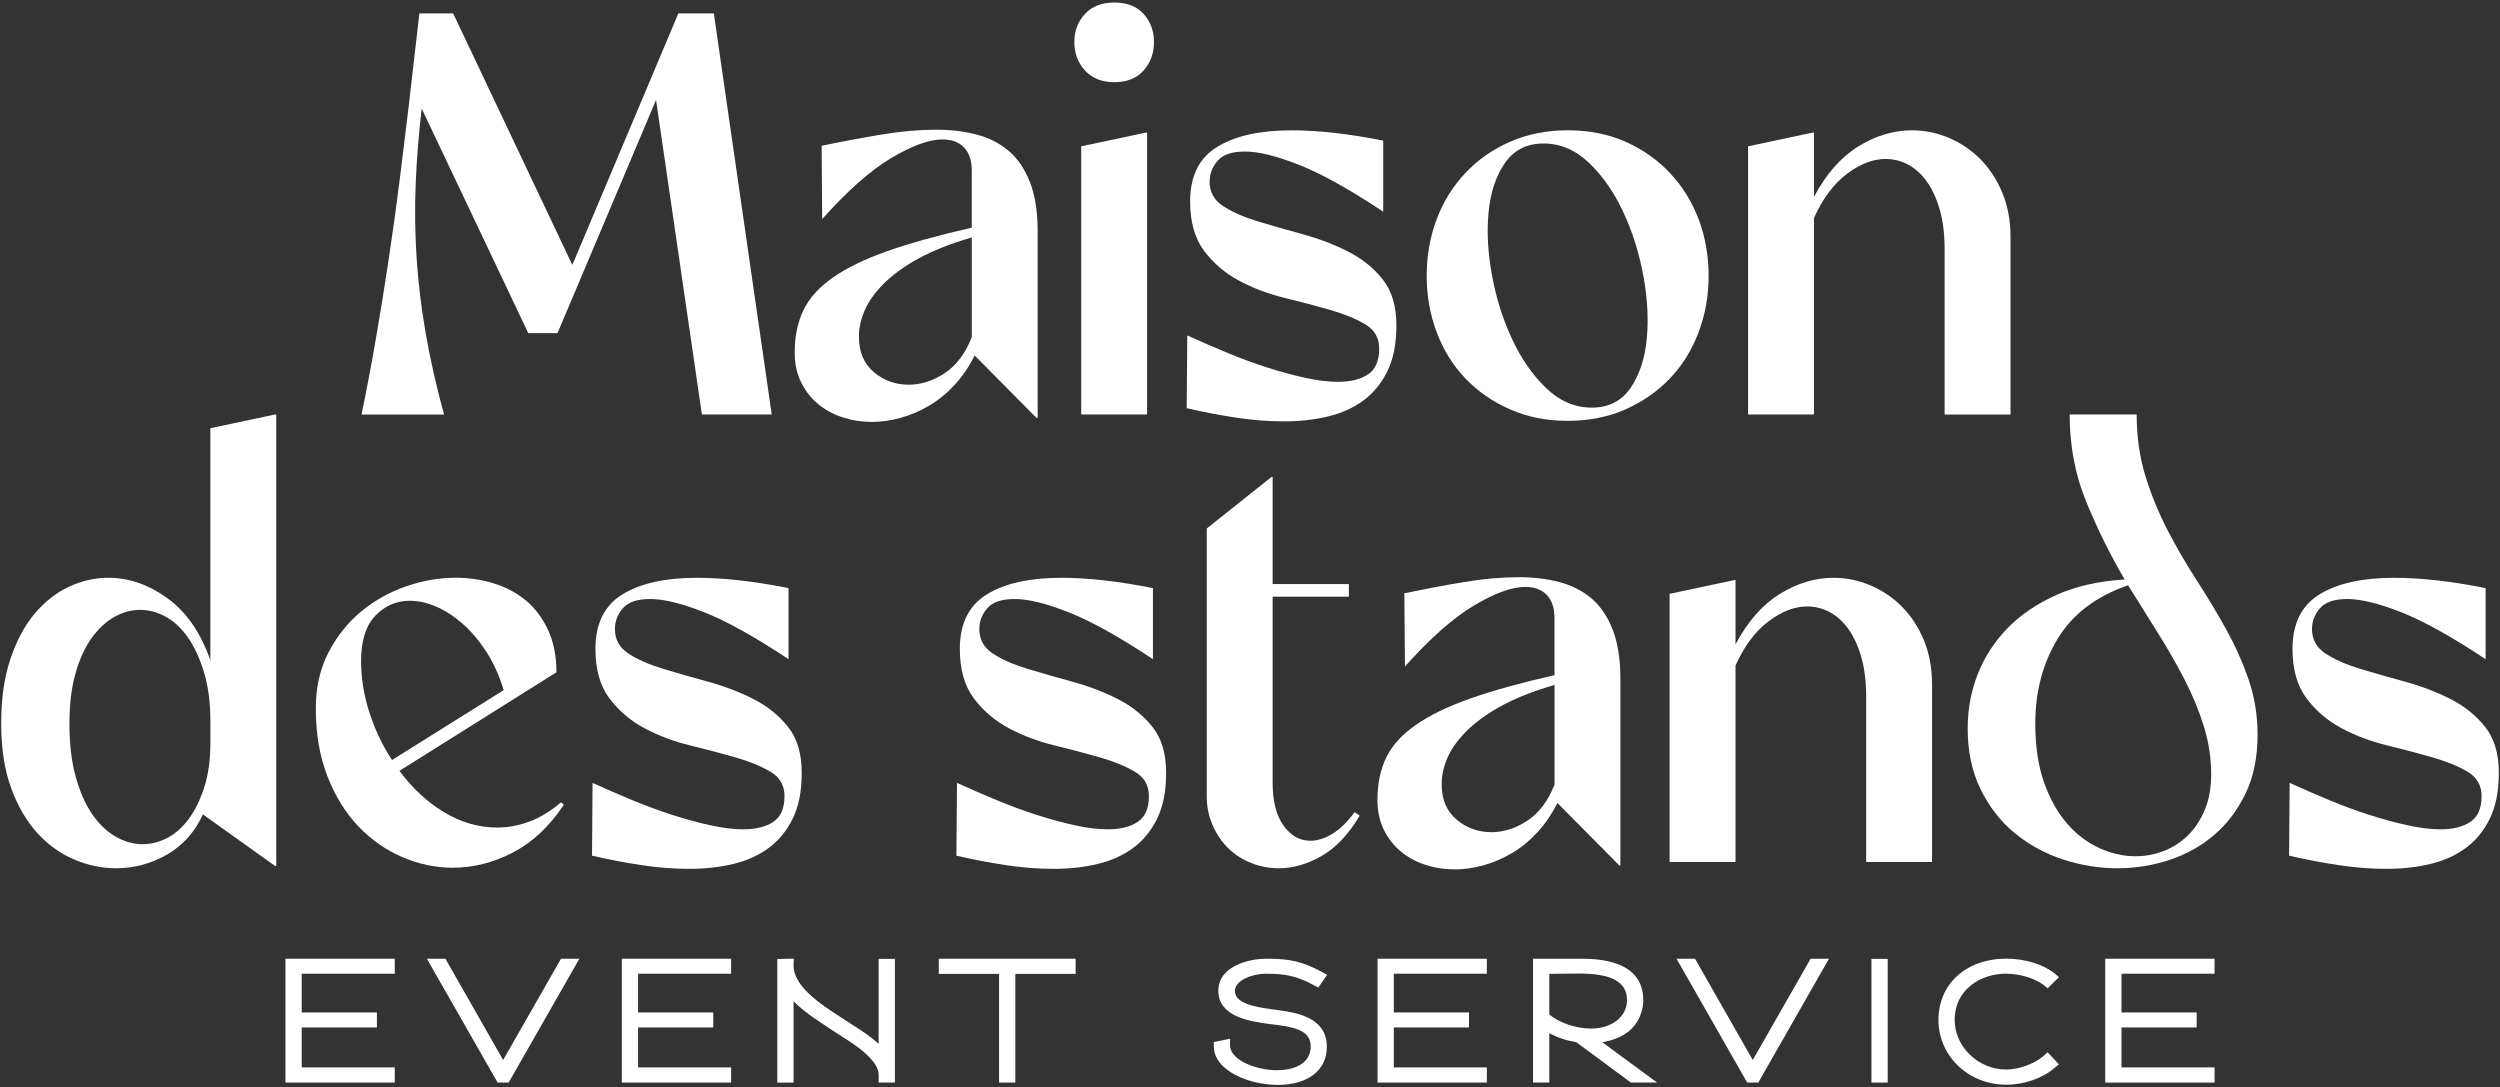
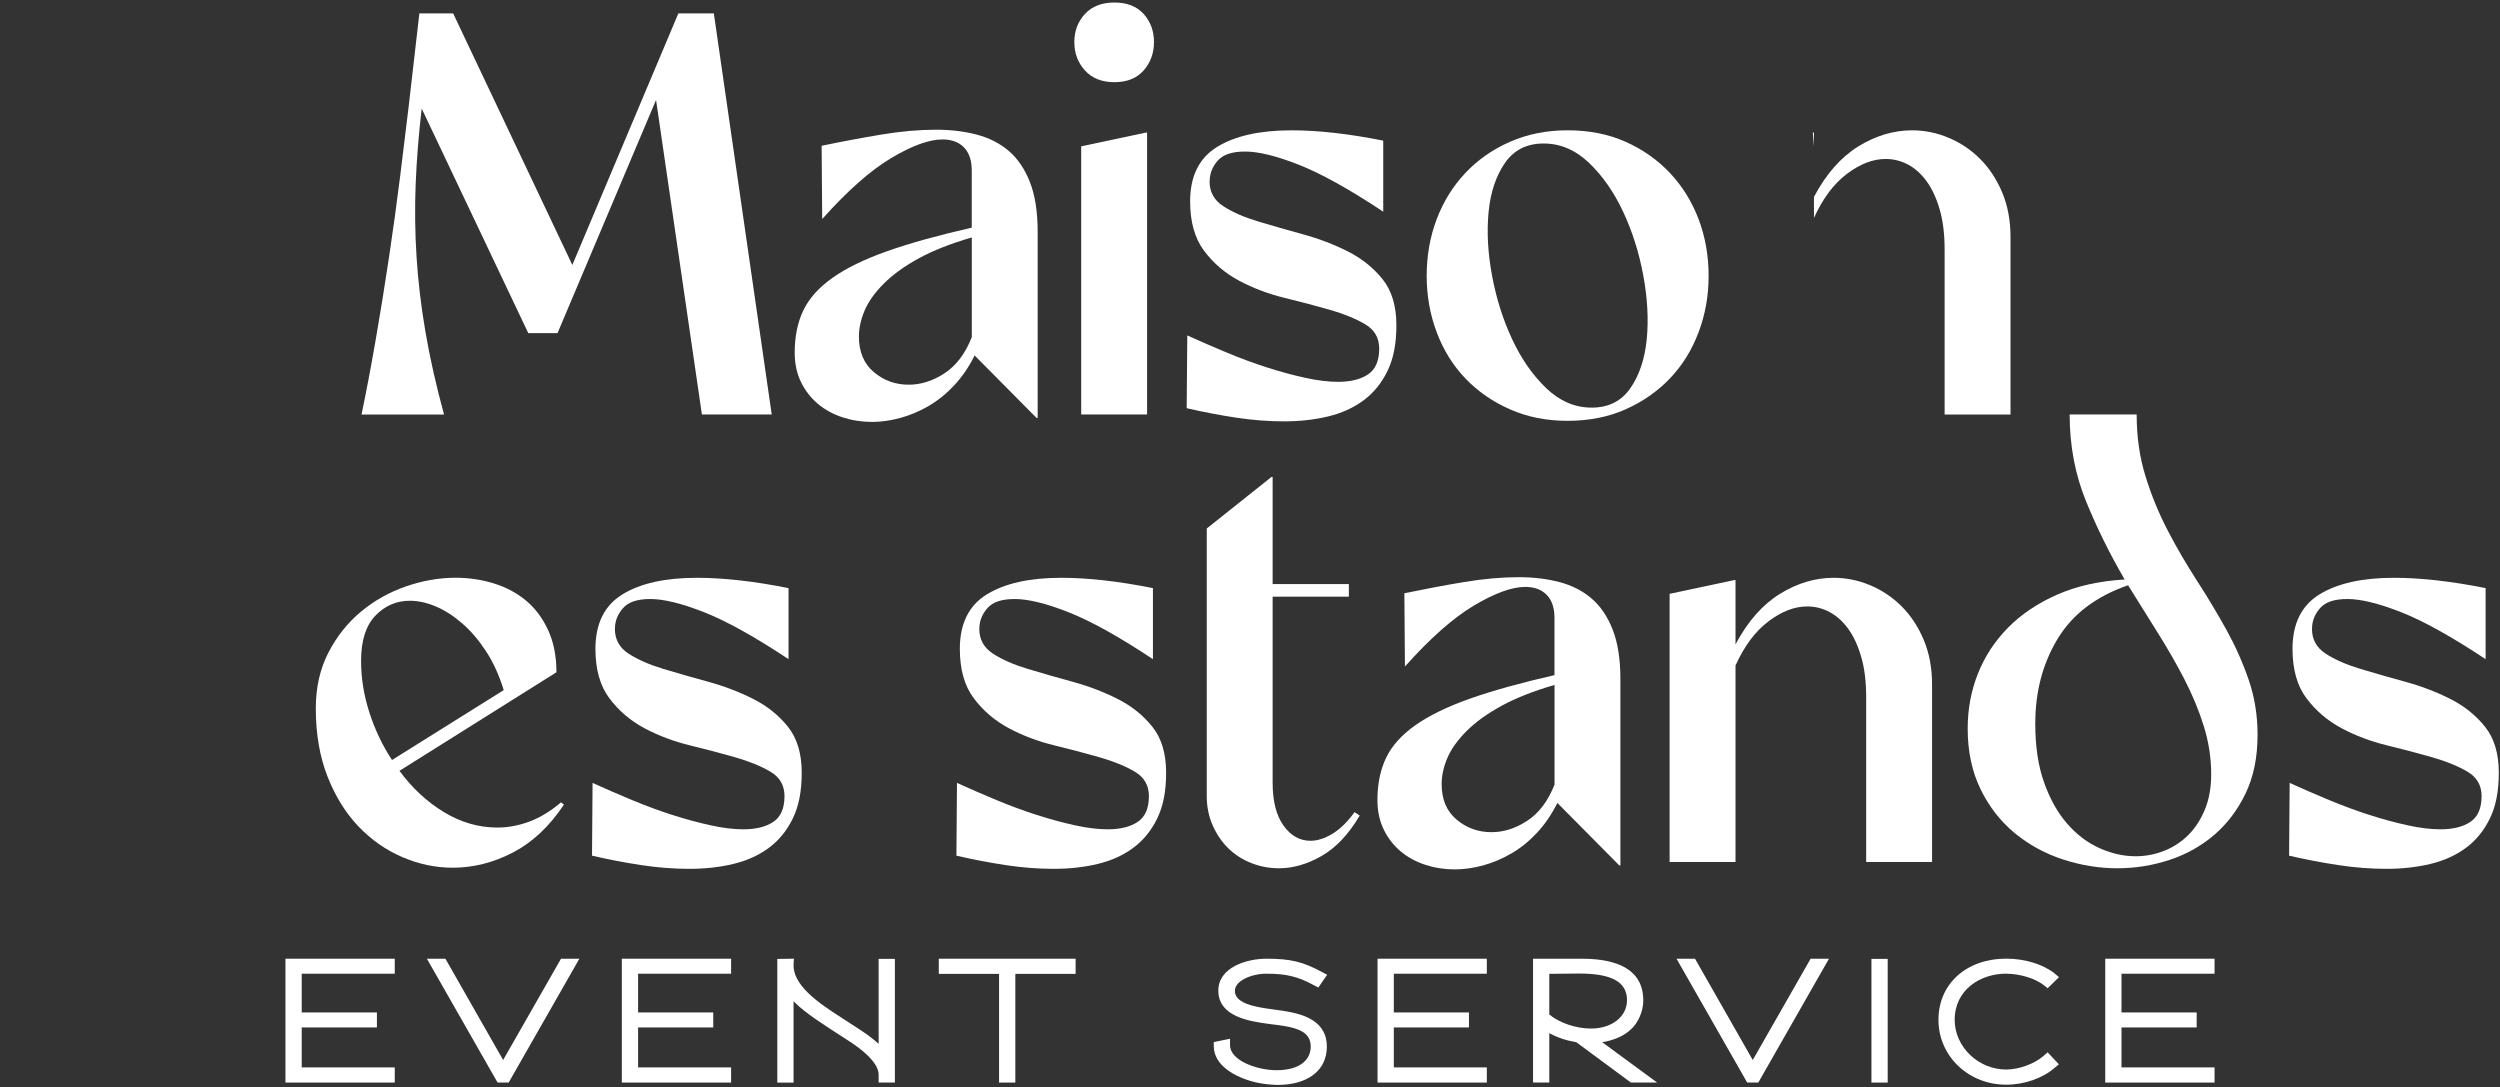
<svg xmlns="http://www.w3.org/2000/svg" width="892" height="388" viewBox="0 0 892 388" fill="none">
  <rect x="0" y="0" width="892" height="388" fill="#333333" stroke="none" />
  <path d="M275.38 147.89H250.44L234.08 35.66L198.92 118.87H188.49L150.46 38.73C149.37 48.13 148.65 57.13 148.31 65.72C147.97 74.31 148.07 82.93 148.62 91.58C149.16 100.24 150.22 109.16 151.79 118.36C153.36 127.56 155.57 137.41 158.43 147.9H128.99C130.62 140.13 132.29 131.34 134 121.53C135.7 111.72 137.3 101.8 138.8 91.78C140.3 81.76 141.63 72.09 142.79 62.75C143.95 53.42 144.94 45.34 145.75 38.52L149.63 4.79H161.69L204.21 94.54L242.03 4.79H254.7L275.35 147.89H275.38Z" fill="white" />
  <path d="M293.17 52.01C300.39 50.51 307.48 49.18 314.43 48.02C321.38 46.86 327.92 46.28 334.06 46.28C339.24 46.28 344.04 46.86 348.47 48.02C352.9 49.18 356.71 51.12 359.92 53.85C363.12 56.58 365.64 60.29 367.48 64.99C369.32 69.69 370.24 75.59 370.24 82.67V149.11H369.83L347.75 126.83C345.71 130.92 343.28 134.46 340.49 137.46C337.7 140.46 334.66 142.91 331.39 144.82C328.12 146.73 324.75 148.16 321.27 149.11C317.79 150.06 314.42 150.54 311.15 150.54C307.47 150.54 303.96 149.99 300.62 148.9C297.28 147.81 294.35 146.21 291.83 144.1C289.31 141.99 287.3 139.4 285.8 136.33C284.3 133.26 283.55 129.76 283.55 125.8C283.55 120.08 284.57 115.07 286.62 110.77C288.66 106.48 292.14 102.59 297.05 99.12C301.96 95.65 308.46 92.48 316.57 89.61C324.68 86.75 334.73 83.96 346.72 81.23V60.79C346.72 57.25 345.8 54.52 343.96 52.61C342.12 50.7 339.57 49.75 336.29 49.75C331.52 49.75 325.42 51.97 317.99 56.39C310.56 60.82 302.35 68.08 293.36 78.16L293.16 51.99L293.17 52.01ZM346.73 84.72C339.23 86.9 332.93 89.39 327.82 92.18C322.71 94.97 318.55 97.97 315.35 101.18C312.15 104.38 309.86 107.59 308.5 110.79C307.14 113.99 306.46 117.1 306.46 120.09C306.46 125.54 308.23 129.77 311.78 132.76C315.32 135.76 319.48 137.26 324.25 137.26C328.61 137.26 332.87 135.9 337.03 133.17C341.19 130.45 344.42 126.15 346.74 120.29V84.72H346.73Z" fill="white" />
  <path d="M397.63 29.32C393.13 29.32 389.62 27.92 387.1 25.13C384.58 22.34 383.32 18.96 383.32 15.01C383.32 11.06 384.58 7.72 387.1 4.99C389.62 2.27 393.13 0.9 397.63 0.9C402.13 0.9 405.6 2.26 408.06 4.99C410.51 7.72 411.74 11.06 411.74 15.01C411.74 18.96 410.51 22.34 408.06 25.13C405.61 27.92 402.13 29.32 397.63 29.32ZM408.87 47.31H409.28V147.89H385.77V52.21L408.87 47.3V47.31Z" fill="white" />
  <path d="M431.57 64.69C431.57 68.51 433.21 71.47 436.48 73.58C439.75 75.69 443.87 77.5 448.85 79C453.82 80.5 459.17 82.03 464.9 83.6C470.62 85.17 475.97 87.21 480.95 89.73C485.92 92.25 490.05 95.56 493.32 99.65C496.59 103.74 498.23 109.19 498.23 116C498.23 122.81 497.17 127.99 495.06 132.35C492.95 136.71 490.08 140.22 486.47 142.88C482.86 145.54 478.63 147.45 473.8 148.6C468.96 149.76 463.75 150.34 458.16 150.34C452.57 150.34 446.85 149.9 440.99 149.01C435.13 148.12 429.27 147 423.41 145.64L423.62 119.68C428.12 121.72 432.82 123.77 437.73 125.81C442.64 127.85 447.44 129.63 452.14 131.13C456.84 132.63 461.37 133.86 465.73 134.81C470.09 135.77 473.97 136.24 477.38 136.24C481.88 136.24 485.46 135.36 488.11 133.58C490.77 131.81 492.1 128.74 492.1 124.38C492.1 120.57 490.43 117.67 487.09 115.69C483.75 113.72 479.59 112.01 474.62 110.58C469.64 109.15 464.23 107.72 458.37 106.29C452.51 104.86 447.09 102.81 442.12 100.16C437.14 97.5 432.99 93.96 429.65 89.53C426.31 85.1 424.64 79.21 424.64 71.85C424.64 62.85 427.84 56.38 434.25 52.43C440.65 48.48 449.51 46.5 460.83 46.5C470.37 46.5 481.27 47.73 493.54 50.18V75.53C481.41 67.49 471.36 61.9 463.39 58.77C455.42 55.64 449.05 54.07 444.28 54.07C439.51 54.07 436.37 55.16 434.47 57.34C432.56 59.52 431.61 61.97 431.61 64.7L431.57 64.69Z" fill="white" />
  <path d="M559.34 46.49C566.97 46.49 573.85 47.85 579.99 50.58C586.12 53.31 591.4 57.02 595.83 61.72C600.26 66.42 603.67 71.91 606.05 78.18C608.43 84.45 609.63 91.2 609.63 98.42C609.63 105.64 608.44 112.22 606.05 118.56C603.66 124.9 600.26 130.39 595.83 135.02C591.4 139.66 586.12 143.33 579.99 146.06C573.86 148.78 566.97 150.15 559.34 150.15C551.71 150.15 544.99 148.79 538.79 146.06C532.59 143.33 527.27 139.66 522.84 135.02C518.41 130.39 515 124.9 512.62 118.56C510.23 112.22 509.04 105.51 509.04 98.42C509.04 91.33 510.23 84.45 512.62 78.18C515 71.91 518.41 66.43 522.84 61.72C527.27 57.02 532.58 53.31 538.79 50.58C544.99 47.86 551.84 46.49 559.34 46.49ZM567.93 145.44C573.93 145.44 578.52 143.12 581.73 138.49C584.93 133.86 586.87 128.03 587.56 121.01C588.24 113.99 587.83 106.43 586.33 98.32C584.83 90.21 582.45 82.65 579.17 75.63C575.9 68.61 571.84 62.79 567.01 58.15C562.17 53.52 556.75 51.2 550.76 51.2C544.77 51.2 540.16 53.52 536.96 58.15C533.76 62.78 531.81 68.61 531.13 75.63C530.45 82.65 530.85 90.21 532.36 98.32C533.86 106.43 536.24 113.99 539.52 121.01C542.79 128.03 546.85 133.86 551.68 138.49C556.52 143.12 561.93 145.44 567.93 145.44Z" fill="white" />
-   <path d="M647.24 70.21C651.6 62.03 656.88 56.04 663.08 52.22C669.28 48.41 675.65 46.5 682.2 46.5C686.7 46.5 691.06 47.39 695.28 49.16C699.5 50.93 703.25 53.45 706.52 56.72C709.79 59.99 712.41 63.98 714.39 68.68C716.36 73.38 717.35 78.67 717.35 84.52V147.9H693.84V89.02C693.84 83.57 693.26 78.83 692.1 74.81C690.94 70.79 689.41 67.45 687.5 64.79C685.59 62.13 683.38 60.12 680.86 58.76C678.34 57.4 675.65 56.72 672.78 56.72C668.28 56.72 663.68 58.49 658.98 62.03C654.28 65.58 650.36 70.82 647.22 77.77V147.89H623.71V52.21L646.81 47.3H647.22V70.2L647.24 70.21Z" fill="white" />
-   <path d="M98.57 147.89V308.98H98.16L72.4 290.58C69.54 296.85 65.28 301.62 59.62 304.89C53.96 308.16 47.87 309.8 41.32 309.8C36.41 309.8 31.51 308.78 26.6 306.73C21.69 304.69 17.3 301.55 13.41 297.33C9.53 293.11 6.39 287.76 4.01 281.28C1.62 274.81 0.43 267.07 0.43 258.08C0.43 249.09 1.52 241.72 3.7 235.18C5.88 228.64 8.78 223.22 12.39 218.93C16 214.64 20.09 211.44 24.66 209.32C29.23 207.21 33.89 206.15 38.66 206.15C46.02 206.15 53.07 208.6 59.82 213.51C66.57 218.42 71.64 225.78 75.05 235.59V152.79L98.15 147.88H98.56L98.57 147.89ZM24.77 258.08C24.77 265.44 25.52 271.81 27.02 277.19C28.52 282.58 30.5 287.04 32.95 290.58C35.4 294.13 38.2 296.78 41.33 298.55C44.46 300.32 47.67 301.21 50.94 301.21C53.94 301.21 56.87 300.46 59.73 298.96C62.59 297.46 65.15 295.18 67.4 292.11C69.65 289.04 71.49 285.26 72.92 280.76C74.35 276.26 75.07 271.02 75.07 265.02V257.46C75.07 250.78 74.32 244.96 72.82 239.98C71.32 235.01 69.41 230.85 67.1 227.51C64.78 224.17 62.12 221.68 59.13 220.05C56.13 218.41 53.06 217.6 49.93 217.6C46.8 217.6 43.73 218.45 40.73 220.16C37.73 221.87 35.04 224.39 32.65 227.72C30.26 231.06 28.36 235.25 26.93 240.29C25.5 245.33 24.78 251.26 24.78 258.08H24.77Z" fill="white" />
+   <path d="M647.24 70.21C651.6 62.03 656.88 56.04 663.08 52.22C669.28 48.41 675.65 46.5 682.2 46.5C686.7 46.5 691.06 47.39 695.28 49.16C699.5 50.93 703.25 53.45 706.52 56.72C709.79 59.99 712.41 63.98 714.39 68.68C716.36 73.38 717.35 78.67 717.35 84.52V147.9H693.84V89.02C693.84 83.57 693.26 78.83 692.1 74.81C690.94 70.79 689.41 67.45 687.5 64.79C685.59 62.13 683.38 60.12 680.86 58.76C678.34 57.4 675.65 56.72 672.78 56.72C668.28 56.72 663.68 58.49 658.98 62.03C654.28 65.58 650.36 70.82 647.22 77.77V147.89V52.21L646.81 47.3H647.22V70.2L647.24 70.21Z" fill="white" />
  <path d="M201.2 287.11C196.02 294.88 189.96 300.57 183 304.18C176.05 307.79 168.89 309.6 161.54 309.6C155.41 309.6 149.41 308.34 143.55 305.82C137.69 303.3 132.48 299.66 127.91 294.88C123.34 290.11 119.66 284.18 116.87 277.09C114.08 270.01 112.68 261.89 112.68 252.76C112.68 245.27 114.18 238.62 117.18 232.83C120.18 227.04 124.06 222.17 128.83 218.21C133.6 214.26 138.95 211.26 144.88 209.21C150.81 207.17 156.7 206.14 162.56 206.14C167.33 206.14 171.89 206.82 176.26 208.18C180.62 209.54 184.44 211.59 187.71 214.31C190.98 217.04 193.6 220.55 195.58 224.84C197.55 229.13 198.54 234.14 198.54 239.87L142.53 275.03C147.03 281.16 152.31 286.07 158.37 289.75C164.43 293.43 170.8 295.27 177.48 295.27C181.29 295.27 185.11 294.55 188.93 293.12C192.74 291.69 196.49 289.41 200.17 286.27L201.19 287.09L201.2 287.11ZM128.83 235.8C128.83 241.93 129.82 248.07 131.79 254.2C133.76 260.33 136.46 265.99 139.87 271.17L179.73 246.23C178.09 240.91 175.98 236.28 173.39 232.33C170.8 228.38 167.97 225.07 164.91 222.42C161.84 219.76 158.71 217.75 155.51 216.39C152.31 215.03 149.2 214.35 146.21 214.35C141.44 214.35 137.35 216.12 133.94 219.67C130.53 223.21 128.83 228.6 128.83 235.82V235.8Z" fill="white" />
  <path d="M219.39 224.35C219.39 228.17 221.03 231.13 224.3 233.24C227.57 235.36 231.69 237.16 236.67 238.66C241.64 240.16 246.99 241.7 252.72 243.26C258.44 244.83 263.79 246.87 268.77 249.39C273.74 251.91 277.87 255.22 281.14 259.31C284.41 263.4 286.05 268.85 286.05 275.66C286.05 282.47 284.99 287.65 282.88 292.01C280.76 296.37 277.9 299.88 274.29 302.54C270.68 305.2 266.45 307.11 261.62 308.26C256.78 309.42 251.57 310 245.98 310C240.39 310 234.67 309.56 228.81 308.67C222.95 307.78 217.09 306.66 211.23 305.3L211.43 279.34C215.93 281.38 220.63 283.43 225.54 285.47C230.45 287.51 235.25 289.29 239.95 290.79C244.65 292.29 249.18 293.52 253.54 294.47C257.9 295.43 261.79 295.9 265.19 295.9C269.69 295.9 273.26 295.02 275.92 293.24C278.58 291.47 279.91 288.4 279.91 284.04C279.91 280.23 278.24 277.33 274.9 275.35C271.56 273.38 267.4 271.67 262.43 270.24C257.45 268.81 252.04 267.38 246.18 265.95C240.32 264.52 234.9 262.47 229.93 259.82C224.95 257.16 220.8 253.62 217.46 249.19C214.12 244.76 212.45 238.87 212.45 231.51C212.45 222.51 215.65 216.04 222.06 212.09C228.47 208.14 237.32 206.16 248.64 206.16C258.18 206.16 269.08 207.39 281.35 209.84V235.19C269.22 227.15 259.17 221.56 251.2 218.43C243.23 215.3 236.85 213.73 232.08 213.73C227.31 213.73 224.17 214.82 222.27 217C220.36 219.18 219.41 221.63 219.41 224.36L219.39 224.35Z" fill="white" />
  <path d="M349.41 224.35C349.41 228.17 351.05 231.13 354.32 233.24C357.59 235.36 361.71 237.16 366.69 238.66C371.66 240.16 377.01 241.7 382.74 243.26C388.46 244.83 393.81 246.87 398.79 249.39C403.76 251.91 407.89 255.22 411.16 259.31C414.43 263.4 416.07 268.85 416.07 275.66C416.07 282.47 415.01 287.65 412.9 292.01C410.78 296.37 407.92 299.88 404.31 302.54C400.7 305.2 396.47 307.11 391.64 308.26C386.8 309.42 381.59 310 376 310C370.41 310 364.69 309.56 358.83 308.67C352.97 307.78 347.11 306.66 341.25 305.3L341.45 279.34C345.95 281.38 350.65 283.43 355.56 285.47C360.47 287.51 365.27 289.29 369.97 290.79C374.67 292.29 379.2 293.52 383.56 294.47C387.92 295.43 391.81 295.9 395.21 295.9C399.71 295.9 403.28 295.02 405.94 293.24C408.6 291.47 409.93 288.4 409.93 284.04C409.93 280.23 408.26 277.33 404.92 275.35C401.58 273.38 397.42 271.67 392.45 270.24C387.47 268.81 382.06 267.38 376.2 265.95C370.34 264.52 364.92 262.47 359.95 259.82C354.97 257.16 350.82 253.62 347.48 249.19C344.14 244.76 342.47 238.87 342.47 231.51C342.47 222.51 345.67 216.04 352.08 212.09C358.49 208.14 367.34 206.16 378.66 206.16C388.2 206.16 399.1 207.39 411.37 209.84V235.19C399.24 227.15 389.19 221.56 381.22 218.43C373.25 215.3 366.87 213.73 362.1 213.73C357.33 213.73 354.19 214.82 352.29 217C350.38 219.18 349.43 221.63 349.43 224.36L349.41 224.35Z" fill="white" />
  <path d="M485.15 290.99C481.2 297.67 476.67 302.47 471.56 305.4C466.45 308.33 461.37 309.8 456.33 309.8C452.92 309.8 449.65 309.19 446.52 307.96C443.38 306.73 440.66 305 438.34 302.75C436.02 300.5 434.15 297.78 432.72 294.57C431.29 291.37 430.57 287.86 430.57 284.04V188.57L453.67 170.17H454.08V208.4H481.27V212.9H454.08V279.34C454.08 285.88 455.37 290.96 457.96 294.57C460.55 298.18 463.75 299.99 467.57 299.99C470.02 299.99 472.61 299.17 475.34 297.54C478.06 295.91 480.72 293.32 483.31 289.77L485.15 291V290.99Z" fill="white" />
  <path d="M501.09 211.67C508.31 210.17 515.4 208.84 522.35 207.68C529.3 206.52 535.84 205.94 541.98 205.94C547.16 205.94 551.96 206.52 556.39 207.68C560.82 208.84 564.63 210.78 567.84 213.51C571.04 216.24 573.56 219.95 575.4 224.65C577.24 229.35 578.16 235.25 578.16 242.33V308.77H577.75L555.67 286.49C553.63 290.58 551.2 294.12 548.41 297.12C545.62 300.12 542.58 302.57 539.31 304.48C536.04 306.39 532.67 307.82 529.19 308.77C525.71 309.72 522.34 310.2 519.07 310.2C515.39 310.2 511.88 309.65 508.54 308.56C505.2 307.47 502.27 305.87 499.75 303.76C497.23 301.65 495.22 299.06 493.72 295.99C492.22 292.92 491.47 289.42 491.47 285.46C491.47 279.74 492.49 274.73 494.54 270.43C496.58 266.14 500.06 262.25 504.97 258.78C509.88 255.31 516.38 252.14 524.49 249.27C532.6 246.41 542.65 243.62 554.64 240.89V220.45C554.64 216.91 553.72 214.18 551.88 212.27C550.04 210.36 547.49 209.41 544.21 209.41C539.44 209.41 533.34 211.63 525.91 216.05C518.48 220.48 510.27 227.74 501.28 237.82L501.08 211.65L501.09 211.67ZM554.65 244.38C547.15 246.56 540.85 249.05 535.74 251.84C530.63 254.64 526.47 257.63 523.27 260.84C520.07 264.04 517.78 267.25 516.42 270.45C515.06 273.65 514.38 276.76 514.38 279.75C514.38 285.2 516.15 289.43 519.7 292.42C523.24 295.42 527.4 296.92 532.17 296.92C536.53 296.92 540.79 295.56 544.95 292.83C549.11 290.1 552.34 285.81 554.66 279.95V244.38H554.65Z" fill="white" />
  <path d="M619.25 229.87C623.61 221.69 628.89 215.7 635.09 211.88C641.29 208.07 647.66 206.16 654.21 206.16C658.71 206.16 663.07 207.05 667.29 208.82C671.51 210.59 675.26 213.11 678.53 216.38C681.8 219.65 684.42 223.64 686.4 228.34C688.37 233.04 689.36 238.33 689.36 244.18V307.56H665.85V248.68C665.85 243.23 665.27 238.49 664.11 234.47C662.95 230.45 661.42 227.11 659.51 224.45C657.6 221.79 655.39 219.78 652.87 218.42C650.35 217.06 647.66 216.38 644.79 216.38C640.29 216.38 635.69 218.15 630.99 221.7C626.29 225.25 622.37 230.49 619.23 237.44V307.56H595.72V211.88L618.82 206.97H619.23V229.87H619.25Z" fill="white" />
  <path d="M762.36 147.89C762.36 155.8 763.41 163.16 765.53 169.97C767.64 176.79 770.3 183.26 773.5 189.39C776.7 195.52 780.18 201.49 783.93 207.28C787.68 213.07 791.15 218.87 794.36 224.66C797.56 230.45 800.22 236.41 802.33 242.55C804.44 248.68 805.5 255.22 805.5 262.17C805.5 270.21 804.07 277.2 801.21 283.13C798.35 289.06 794.6 294 789.97 297.95C785.34 301.9 780.02 304.87 774.02 306.84C768.02 308.81 761.82 309.8 755.42 309.8C749.02 309.8 742.4 308.74 736 306.63C729.59 304.52 723.87 301.38 718.83 297.23C713.79 293.07 709.73 287.86 706.67 281.59C703.6 275.32 702.07 268.1 702.07 259.92C702.07 252.97 703.3 246.43 705.75 240.29C708.2 234.16 711.78 228.71 716.48 223.94C721.18 219.17 727.01 215.25 733.96 212.18C740.91 209.11 748.95 207.31 758.08 206.76C752.9 197.9 748.33 188.67 744.38 179.06C740.43 169.45 738.45 159.06 738.45 147.88H762.37L762.36 147.89ZM726.18 258.08C726.18 266.26 727.23 273.31 729.35 279.24C731.46 285.17 734.22 290.07 737.63 293.96C741.04 297.84 744.89 300.74 749.18 302.65C753.47 304.56 757.73 305.51 761.96 305.51C765.5 305.51 768.91 304.87 772.18 303.57C775.45 302.28 778.31 300.4 780.77 297.95C783.23 295.5 785.2 292.47 786.7 288.85C788.2 285.24 788.95 281.05 788.95 276.28C788.95 270.42 788.06 264.66 786.29 259.01C784.52 253.36 782.2 247.77 779.34 242.25C776.48 236.73 773.31 231.21 769.83 225.69C766.35 220.17 762.84 214.55 759.3 208.82C747.85 212.78 739.47 219.14 734.16 227.94C728.84 236.73 726.19 246.78 726.19 258.09L726.18 258.08Z" fill="white" />
  <path d="M824.91 224.35C824.91 228.17 826.55 231.13 829.82 233.24C833.09 235.36 837.21 237.16 842.19 238.66C847.16 240.16 852.51 241.7 858.24 243.26C863.96 244.83 869.31 246.87 874.29 249.39C879.26 251.91 883.39 255.22 886.66 259.31C889.93 263.4 891.57 268.85 891.57 275.66C891.57 282.47 890.51 287.65 888.4 292.01C886.28 296.37 883.42 299.88 879.81 302.54C876.2 305.2 871.97 307.11 867.14 308.26C862.3 309.42 857.09 310 851.5 310C845.91 310 840.19 309.56 834.33 308.67C828.47 307.78 822.61 306.66 816.75 305.3L816.95 279.34C821.45 281.38 826.15 283.43 831.06 285.47C835.97 287.51 840.77 289.29 845.47 290.79C850.17 292.29 854.7 293.52 859.06 294.47C863.42 295.43 867.31 295.9 870.71 295.9C875.21 295.9 878.78 295.02 881.44 293.24C884.1 291.47 885.43 288.4 885.43 284.04C885.43 280.23 883.76 277.33 880.42 275.35C877.08 273.38 872.92 271.67 867.95 270.24C862.97 268.81 857.56 267.38 851.7 265.95C845.84 264.52 840.42 262.47 835.45 259.82C830.47 257.16 826.32 253.62 822.98 249.19C819.64 244.76 817.97 238.87 817.97 231.51C817.97 222.51 821.17 216.04 827.58 212.09C833.99 208.14 842.84 206.16 854.16 206.16C863.7 206.16 874.6 207.39 886.87 209.84V235.19C874.74 227.15 864.69 221.56 856.72 218.43C848.75 215.3 842.37 213.73 837.6 213.73C832.83 213.73 829.69 214.82 827.79 217C825.88 219.18 824.93 221.63 824.93 224.36L824.91 224.35Z" fill="white" />
  <path d="M101.85 386.26H140.85V380.85H107.65V366.59H134.48V361.24H107.65V347.42H140.85V342.07H101.85V386.26Z" fill="white" />
  <path d="M179.52 378.21L158.92 342.07H152.31L177.54 386.26H181.49L206.72 342.07H200.17L179.52 378.21Z" fill="white" />
  <path d="M221.87 386.26H260.86V380.85H227.67V366.59H254.49V361.24H227.67V347.42H260.86V342.07H221.87V386.26Z" fill="white" />
  <path d="M313.5 372.45C312.05 371.12 310.53 369.97 309.38 369.13C307.52 367.81 305.56 366.55 303.67 365.34C302.42 364.54 301.19 363.75 300.01 362.96C296.23 360.53 291.94 357.76 288.43 354.37C284.74 350.8 283.01 347.43 283.14 344.08L283.26 342.06L277.34 342.15V386.27H283.14V357.24C284.26 358.4 285.52 359.52 286.94 360.63C289.51 362.67 292.34 364.55 295.08 366.36L296.62 367.38C297.41 367.9 298.3 368.47 299.25 369.08C300.13 369.64 301.05 370.23 302.01 370.86C311.51 376.86 313.5 381 313.5 383.42V386.26H319.3V342.13H313.5V372.46V372.45Z" fill="white" />
  <path d="M334.96 347.48H356.47V386.26H362.27V347.48H383.78V342.07H334.96V347.48Z" fill="white" />
  <path d="M451.9 347.42C458.92 347.42 462.98 348.4 468.64 351.44L470.37 352.36L473.53 347.8L471.71 346.83C464.88 343.14 460.45 342.07 451.96 342.07H451.79C444.92 342.07 434.7 345.1 434.7 353.46C434.7 362.86 446.05 364.42 452.85 365.35L453.44 365.42C455.1 365.62 456.82 365.83 458.49 366.12C463.26 366.97 467.67 368.44 467.67 373.35C467.67 378.67 463.11 381.85 455.48 381.85C448.58 381.85 438.93 378.46 438.88 372.96V370.62L433.08 371.81V373.3C433.08 380.19 440.81 384.47 448.05 386.18C450.81 386.82 453.45 387.01 455.49 387.1H455.82C466.67 387.1 473.42 381.88 473.42 373.47C473.42 366.96 469.28 362.94 460.78 361.2C458.9 360.8 456.98 360.53 455.13 360.28L453.6 360.07C450.63 359.68 447.23 359.13 444.59 358.07C441.84 356.89 440.61 355.49 440.61 353.51C440.61 349.92 446.56 347.41 451.9 347.41V347.42Z" fill="white" />
  <path d="M491.51 386.26H530.5V380.85H497.31V366.59H524.13V361.24H497.31V347.42H530.5V342.07H491.51V386.26Z" fill="white" />
  <path d="M585.48 361.68C586.03 360.15 586.32 358.49 586.32 356.87C586.32 342.07 569.12 342.07 563.47 342.07H546.99V386.26H552.79V368.63C555.65 370.19 558.93 371.29 562.4 371.85L581.91 386.26H591.27L571.67 371.86C578.88 370.67 583.63 367.18 585.47 361.68H585.48ZM552.79 347.46C556.43 347.41 559.89 347.36 563.47 347.36C575.1 347.36 580.52 350.38 580.52 356.87C580.52 362.73 575.11 366.99 567.66 366.99C562.37 366.99 556.46 364.99 552.79 361.99V347.46Z" fill="white" />
  <path d="M625.38 378.21L604.78 342.07H598.18L623.4 386.26H627.36L652.58 342.07H646.03L625.38 378.21Z" fill="white" />
  <path d="M673.53 342.13H667.73V386.26H673.53V342.13Z" fill="white" />
  <path d="M715.84 347.42C720.6 347.42 726.04 349.06 729.07 351.39L730.6 352.61L734.64 348.65L733.05 347.3C728.9 344.02 722.47 342.05 715.83 342.05C701.59 342.05 691.64 351.03 691.64 363.89C691.64 376.75 702.26 387.02 715.83 387.02C722.25 387.02 728.89 384.7 733.12 380.98L734.61 379.74L730.59 375.47L728.97 376.88C725.8 379.62 720.27 381.61 715.82 381.61C705.85 381.61 697.43 373.5 697.43 363.89C697.43 353.06 706.68 347.4 715.82 347.4L715.84 347.42Z" fill="white" />
  <path d="M790.15 347.42V342.07H751.15V386.26H790.15V380.85H756.95V366.59H783.77V361.24H756.95V347.42H790.15Z" fill="white" />
</svg>